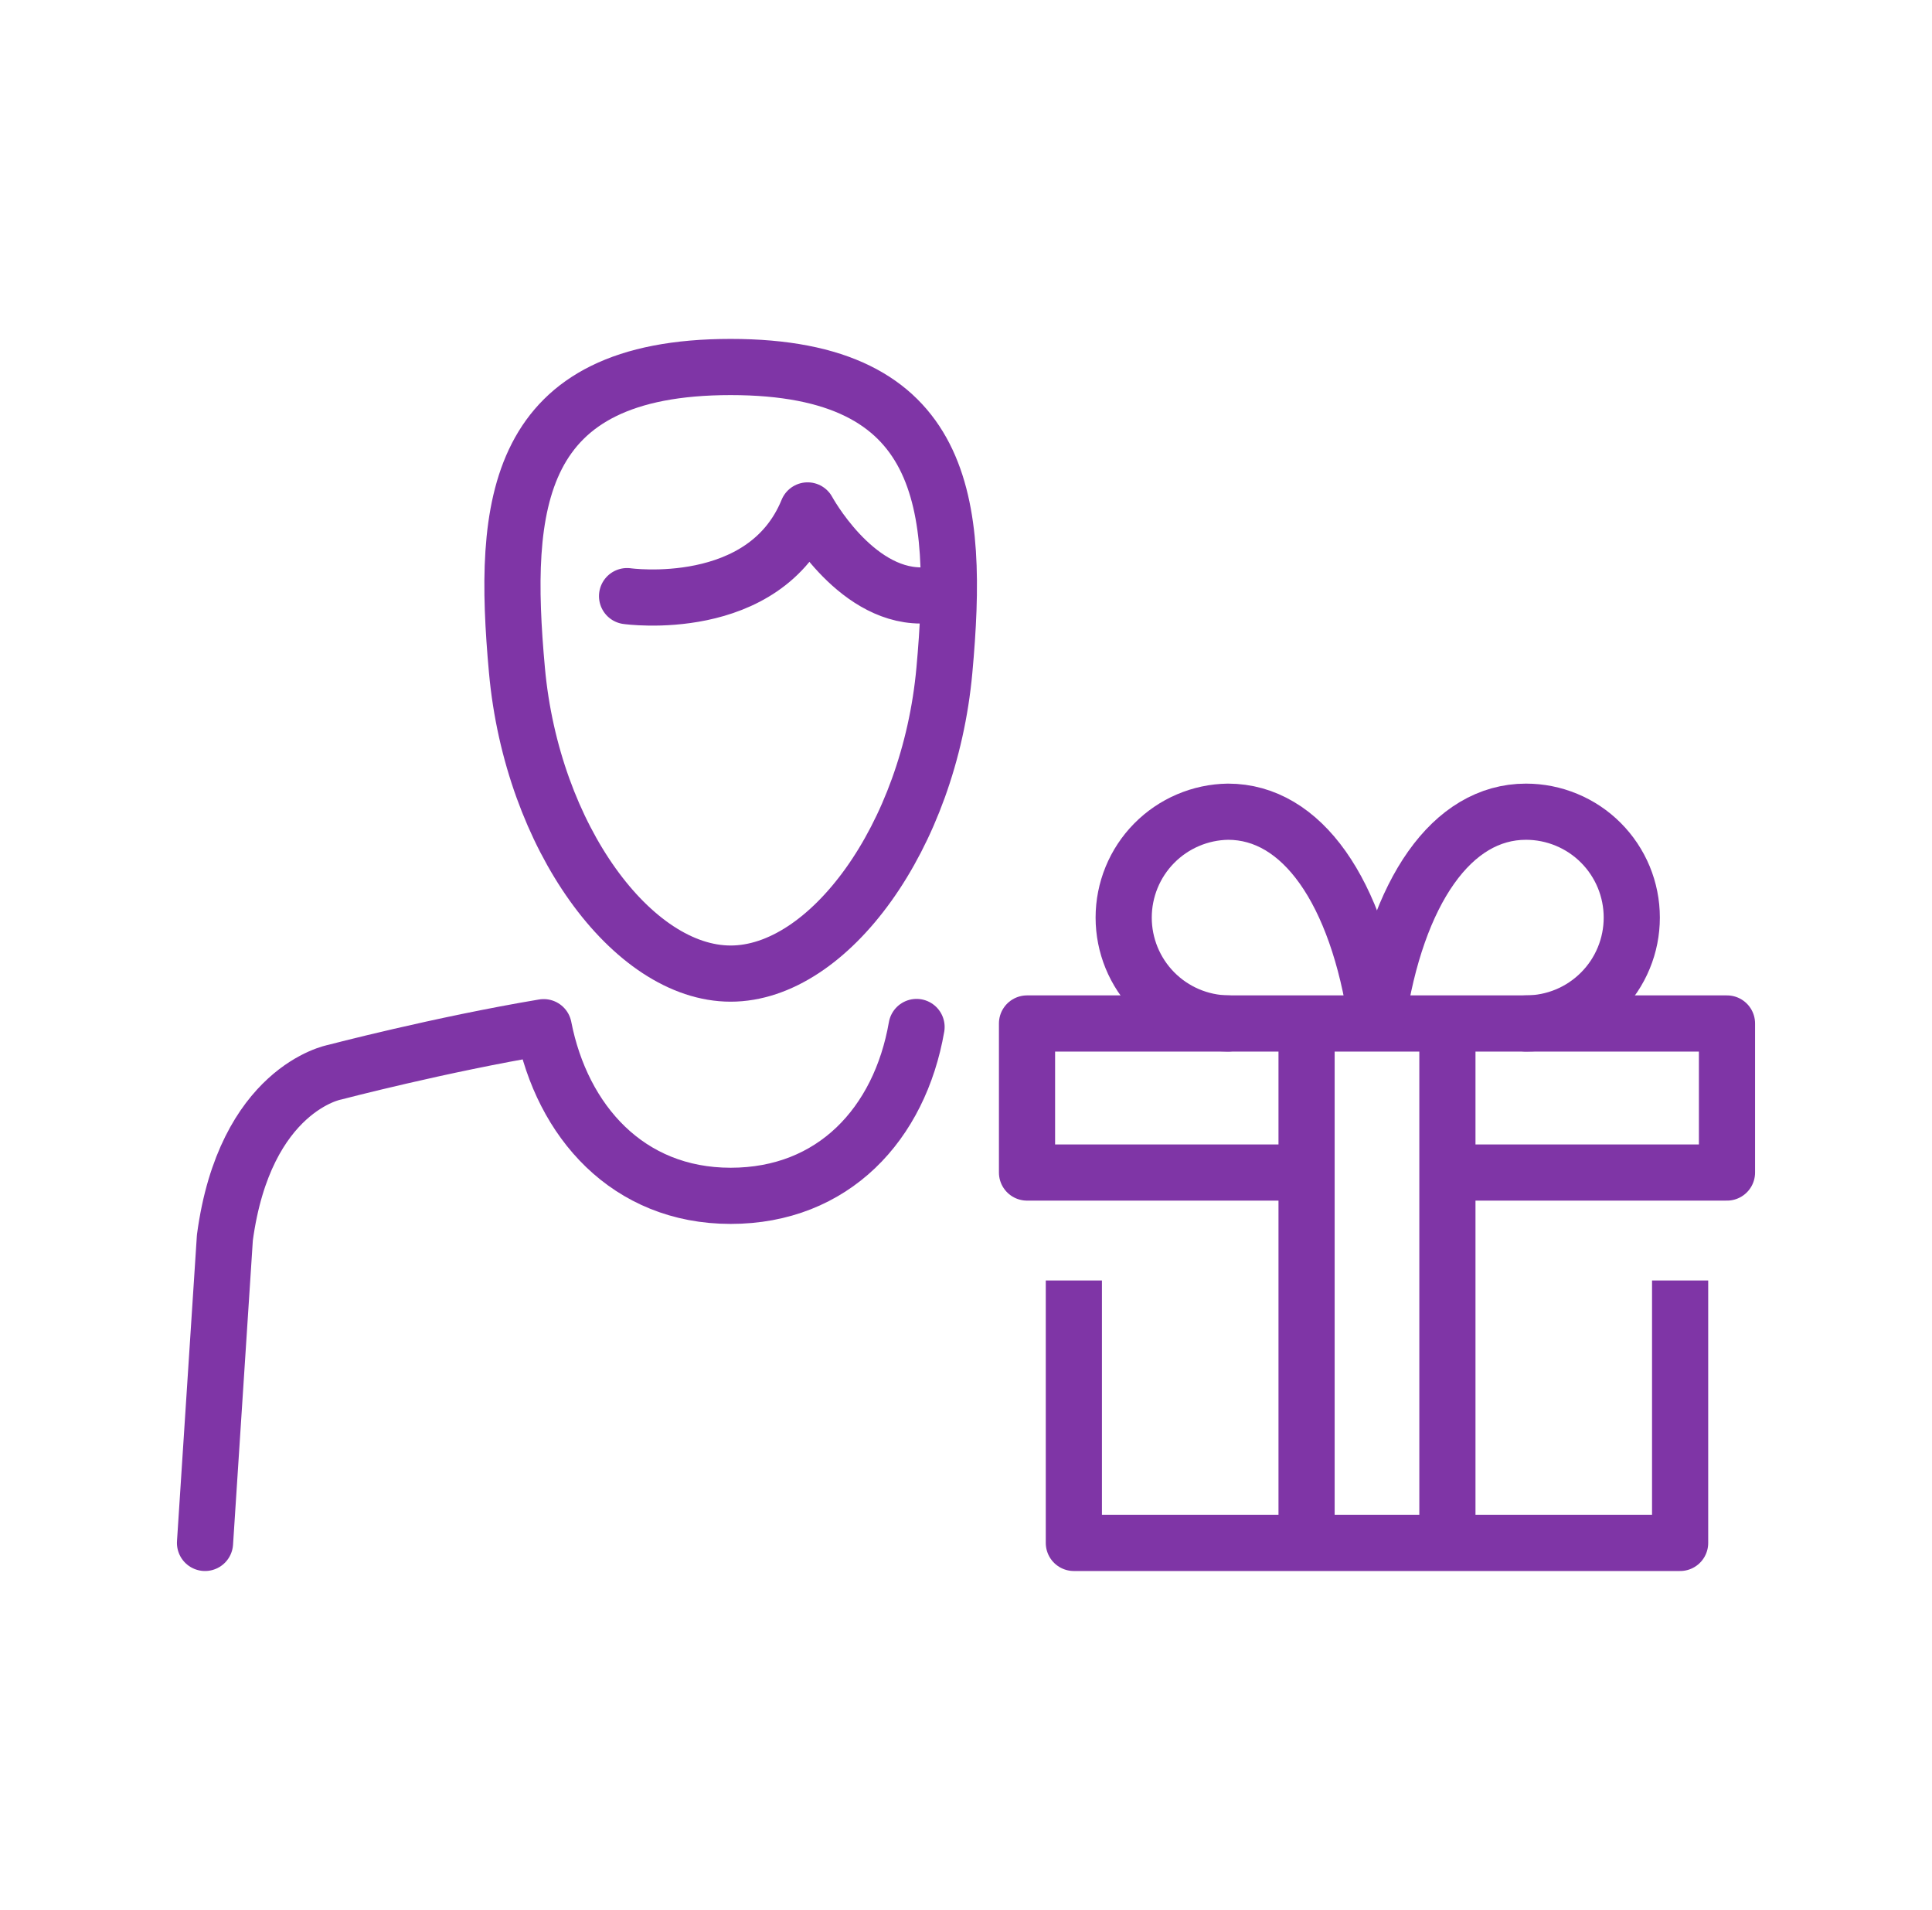
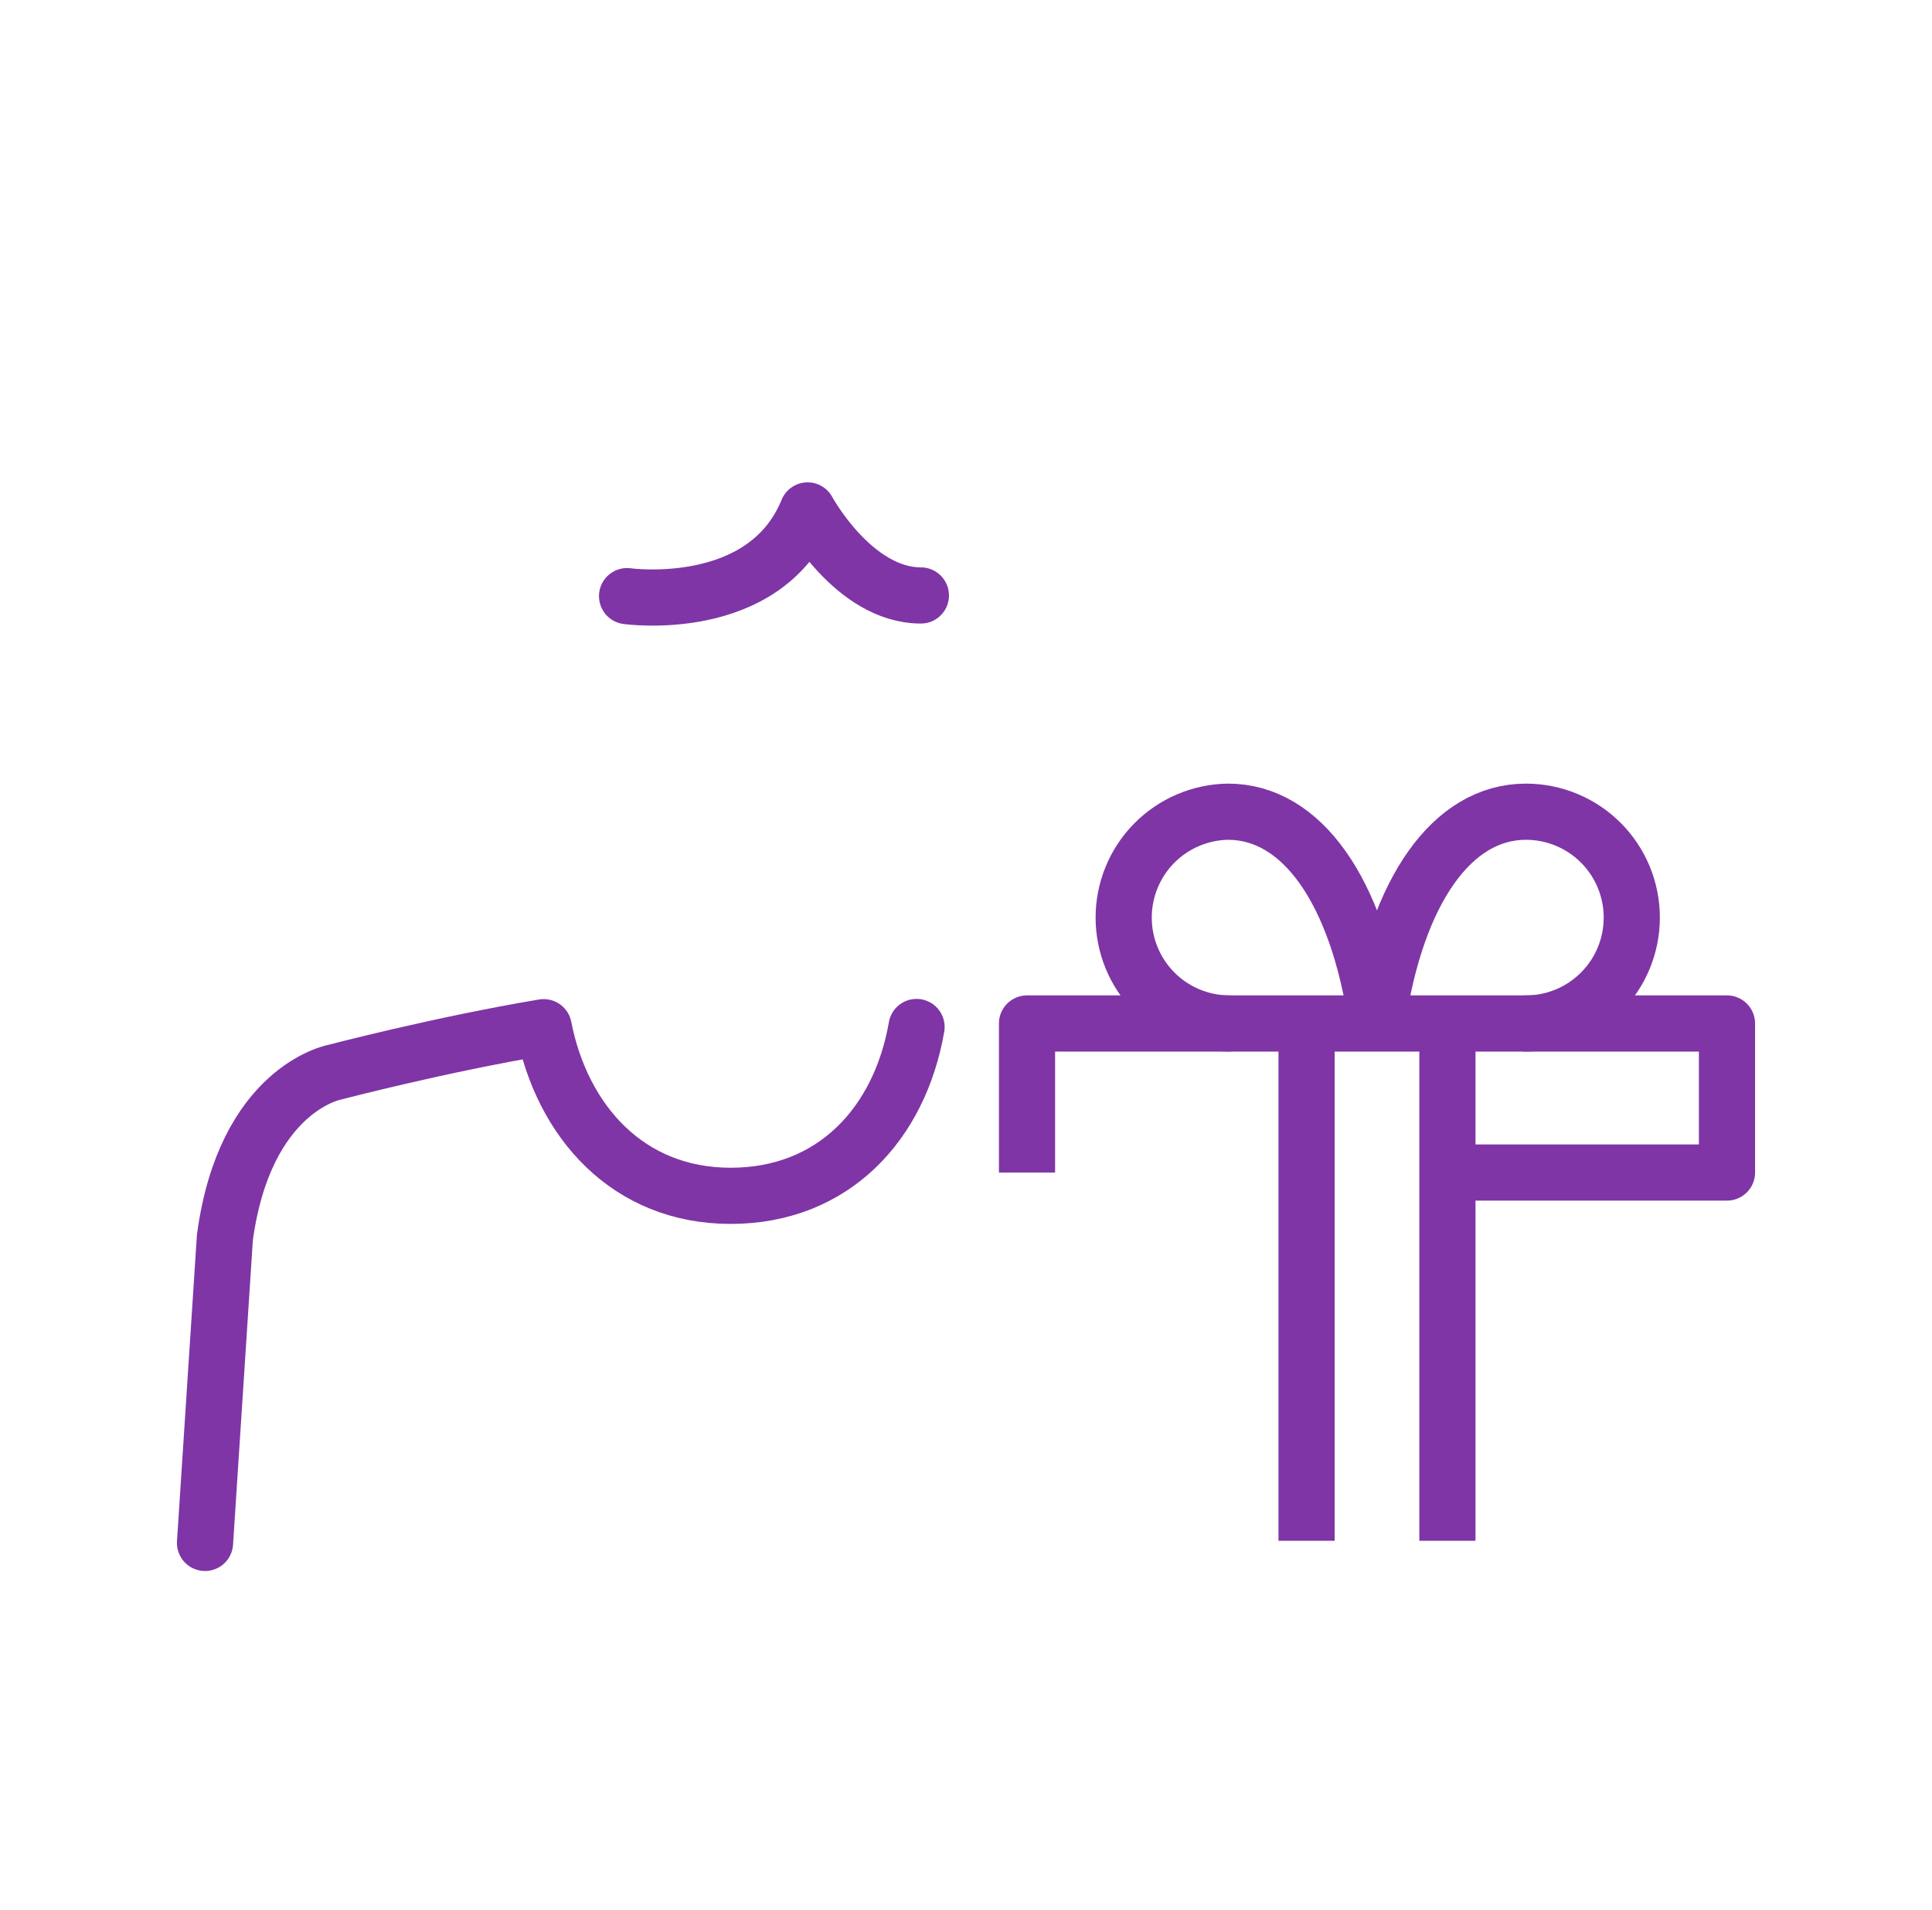
<svg xmlns="http://www.w3.org/2000/svg" width="86" height="85" viewBox="0 0 86 85" fill="none">
  <path d="M40.799 45.705C40.048 50.021 37.095 53.219 32.523 53.219C27.949 53.219 25.021 49.902 24.202 45.714C19.597 46.485 14.883 47.721 14.883 47.721C14.883 47.721 10.9 48.455 10.01 55.082L9.126 68.666" stroke="#7F35A6" stroke-width="2.5" stroke-miterlimit="10" stroke-linecap="round" stroke-linejoin="round" />
-   <path d="M32.524 16.333C22.873 16.333 22.337 22.427 23.011 29.831C23.686 37.255 28.155 43.329 32.524 43.329C36.893 43.329 41.362 37.255 42.038 29.831C42.712 22.427 42.176 16.333 32.524 16.333Z" stroke="#7F35A6" stroke-width="2.5" stroke-miterlimit="10" stroke-linejoin="round" />
  <path d="M27.913 26.53C27.913 26.53 34.036 27.393 35.949 22.716C35.949 22.716 37.997 26.5 40.992 26.5" stroke="#7F35A6" stroke-width="2.5" stroke-miterlimit="10" stroke-linecap="round" stroke-linejoin="round" />
-   <path d="M47.801 56.988V68.666H74.788V56.988" stroke="#7F35A6" stroke-width="2.5" stroke-miterlimit="10" stroke-linejoin="round" />
-   <path d="M64.428 52.182H76.874V45.549H45.716V52.182H58.16" stroke="#7F35A6" stroke-width="2.5" stroke-miterlimit="10" stroke-linejoin="round" />
+   <path d="M64.428 52.182H76.874V45.549H45.716V52.182" stroke="#7F35A6" stroke-width="2.5" stroke-miterlimit="10" stroke-linejoin="round" />
  <path d="M58.16 45.713V68.57" stroke="#7F35A6" stroke-width="2.5" stroke-miterlimit="10" stroke-linejoin="round" />
  <path d="M64.429 45.713V68.57" stroke="#7F35A6" stroke-width="2.5" stroke-miterlimit="10" stroke-linejoin="round" />
  <path d="M61.31 45.441C62.168 39.637 64.642 36.124 67.926 36.124C68.545 36.124 69.157 36.246 69.729 36.483C70.3 36.719 70.82 37.066 71.257 37.504C71.694 37.941 72.041 38.461 72.278 39.032C72.514 39.604 72.636 40.216 72.636 40.835C72.636 41.454 72.515 42.067 72.278 42.638C72.042 43.21 71.695 43.73 71.257 44.167C70.82 44.605 70.301 44.953 69.729 45.19C69.157 45.427 68.545 45.549 67.926 45.549" stroke="#7F35A6" stroke-width="2.5" stroke-miterlimit="10" stroke-linecap="round" stroke-linejoin="round" />
  <path d="M61.277 45.441C60.419 39.637 57.947 36.124 54.663 36.124C53.425 36.142 52.244 36.647 51.375 37.528C50.506 38.41 50.019 39.598 50.019 40.837C50.019 42.075 50.506 43.263 51.375 44.145C52.244 45.027 53.425 45.531 54.663 45.549" stroke="#7F35A6" stroke-width="2.5" stroke-miterlimit="10" stroke-linecap="round" stroke-linejoin="round" />
</svg>